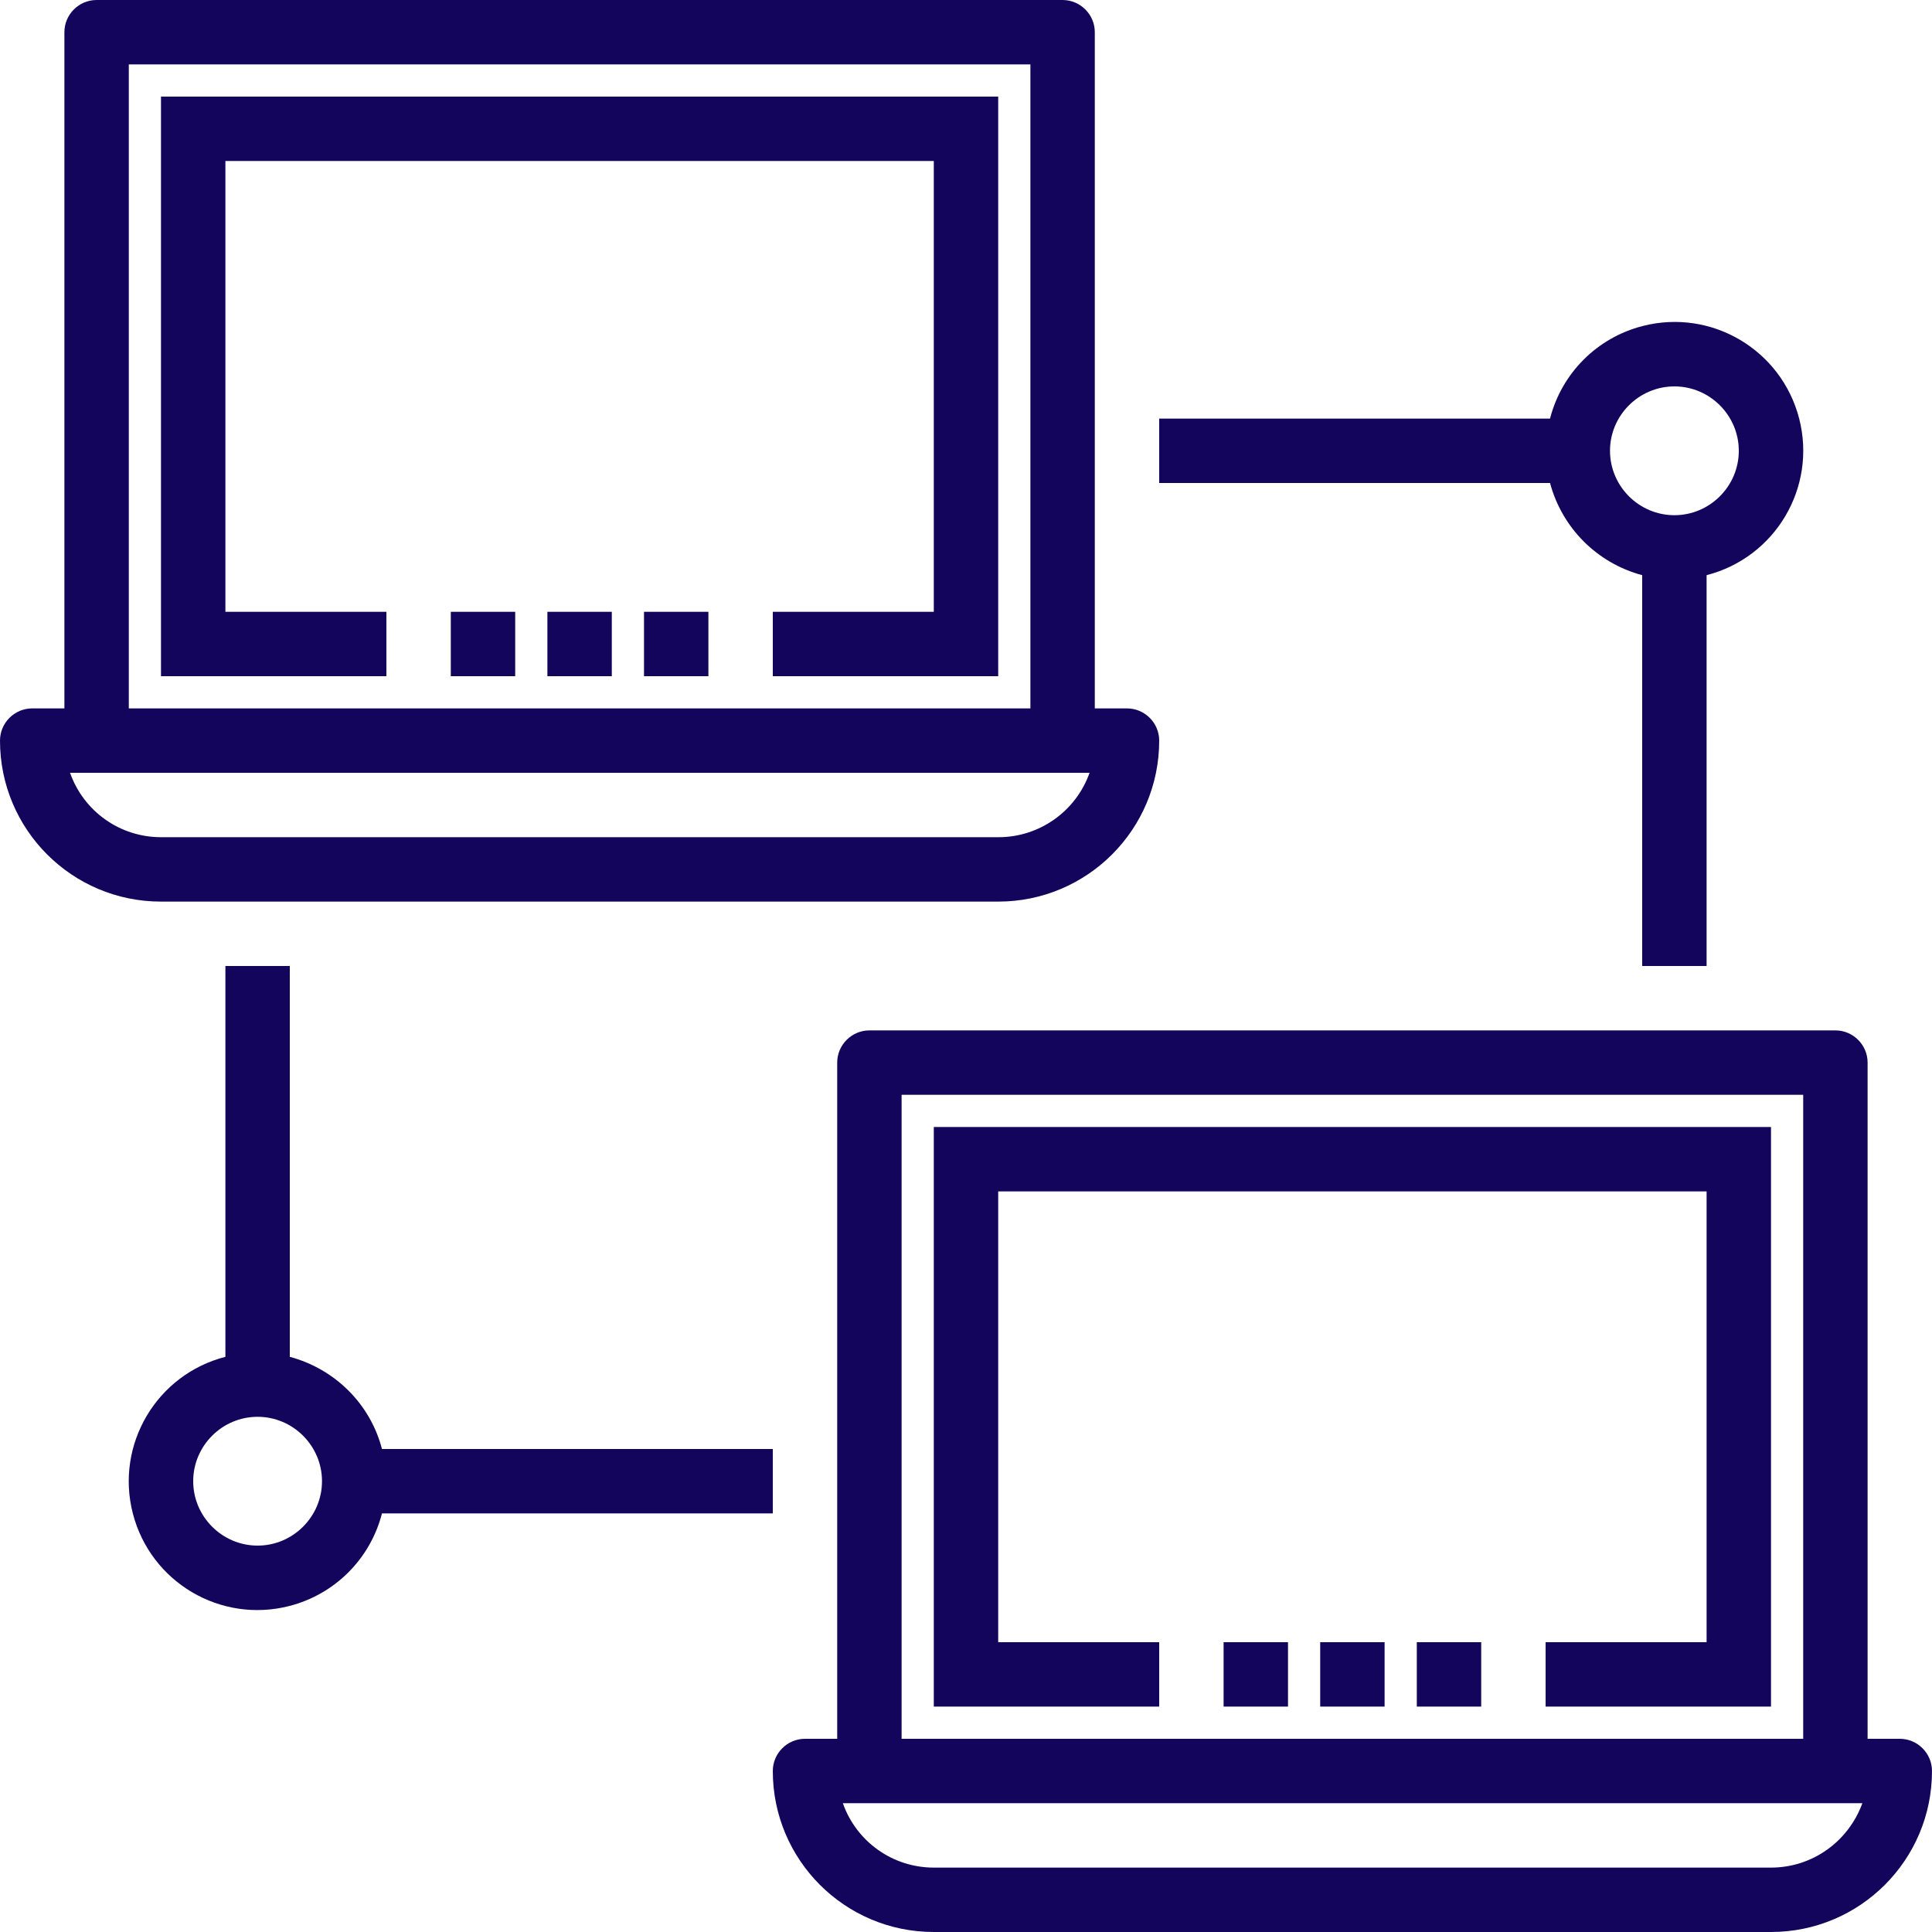
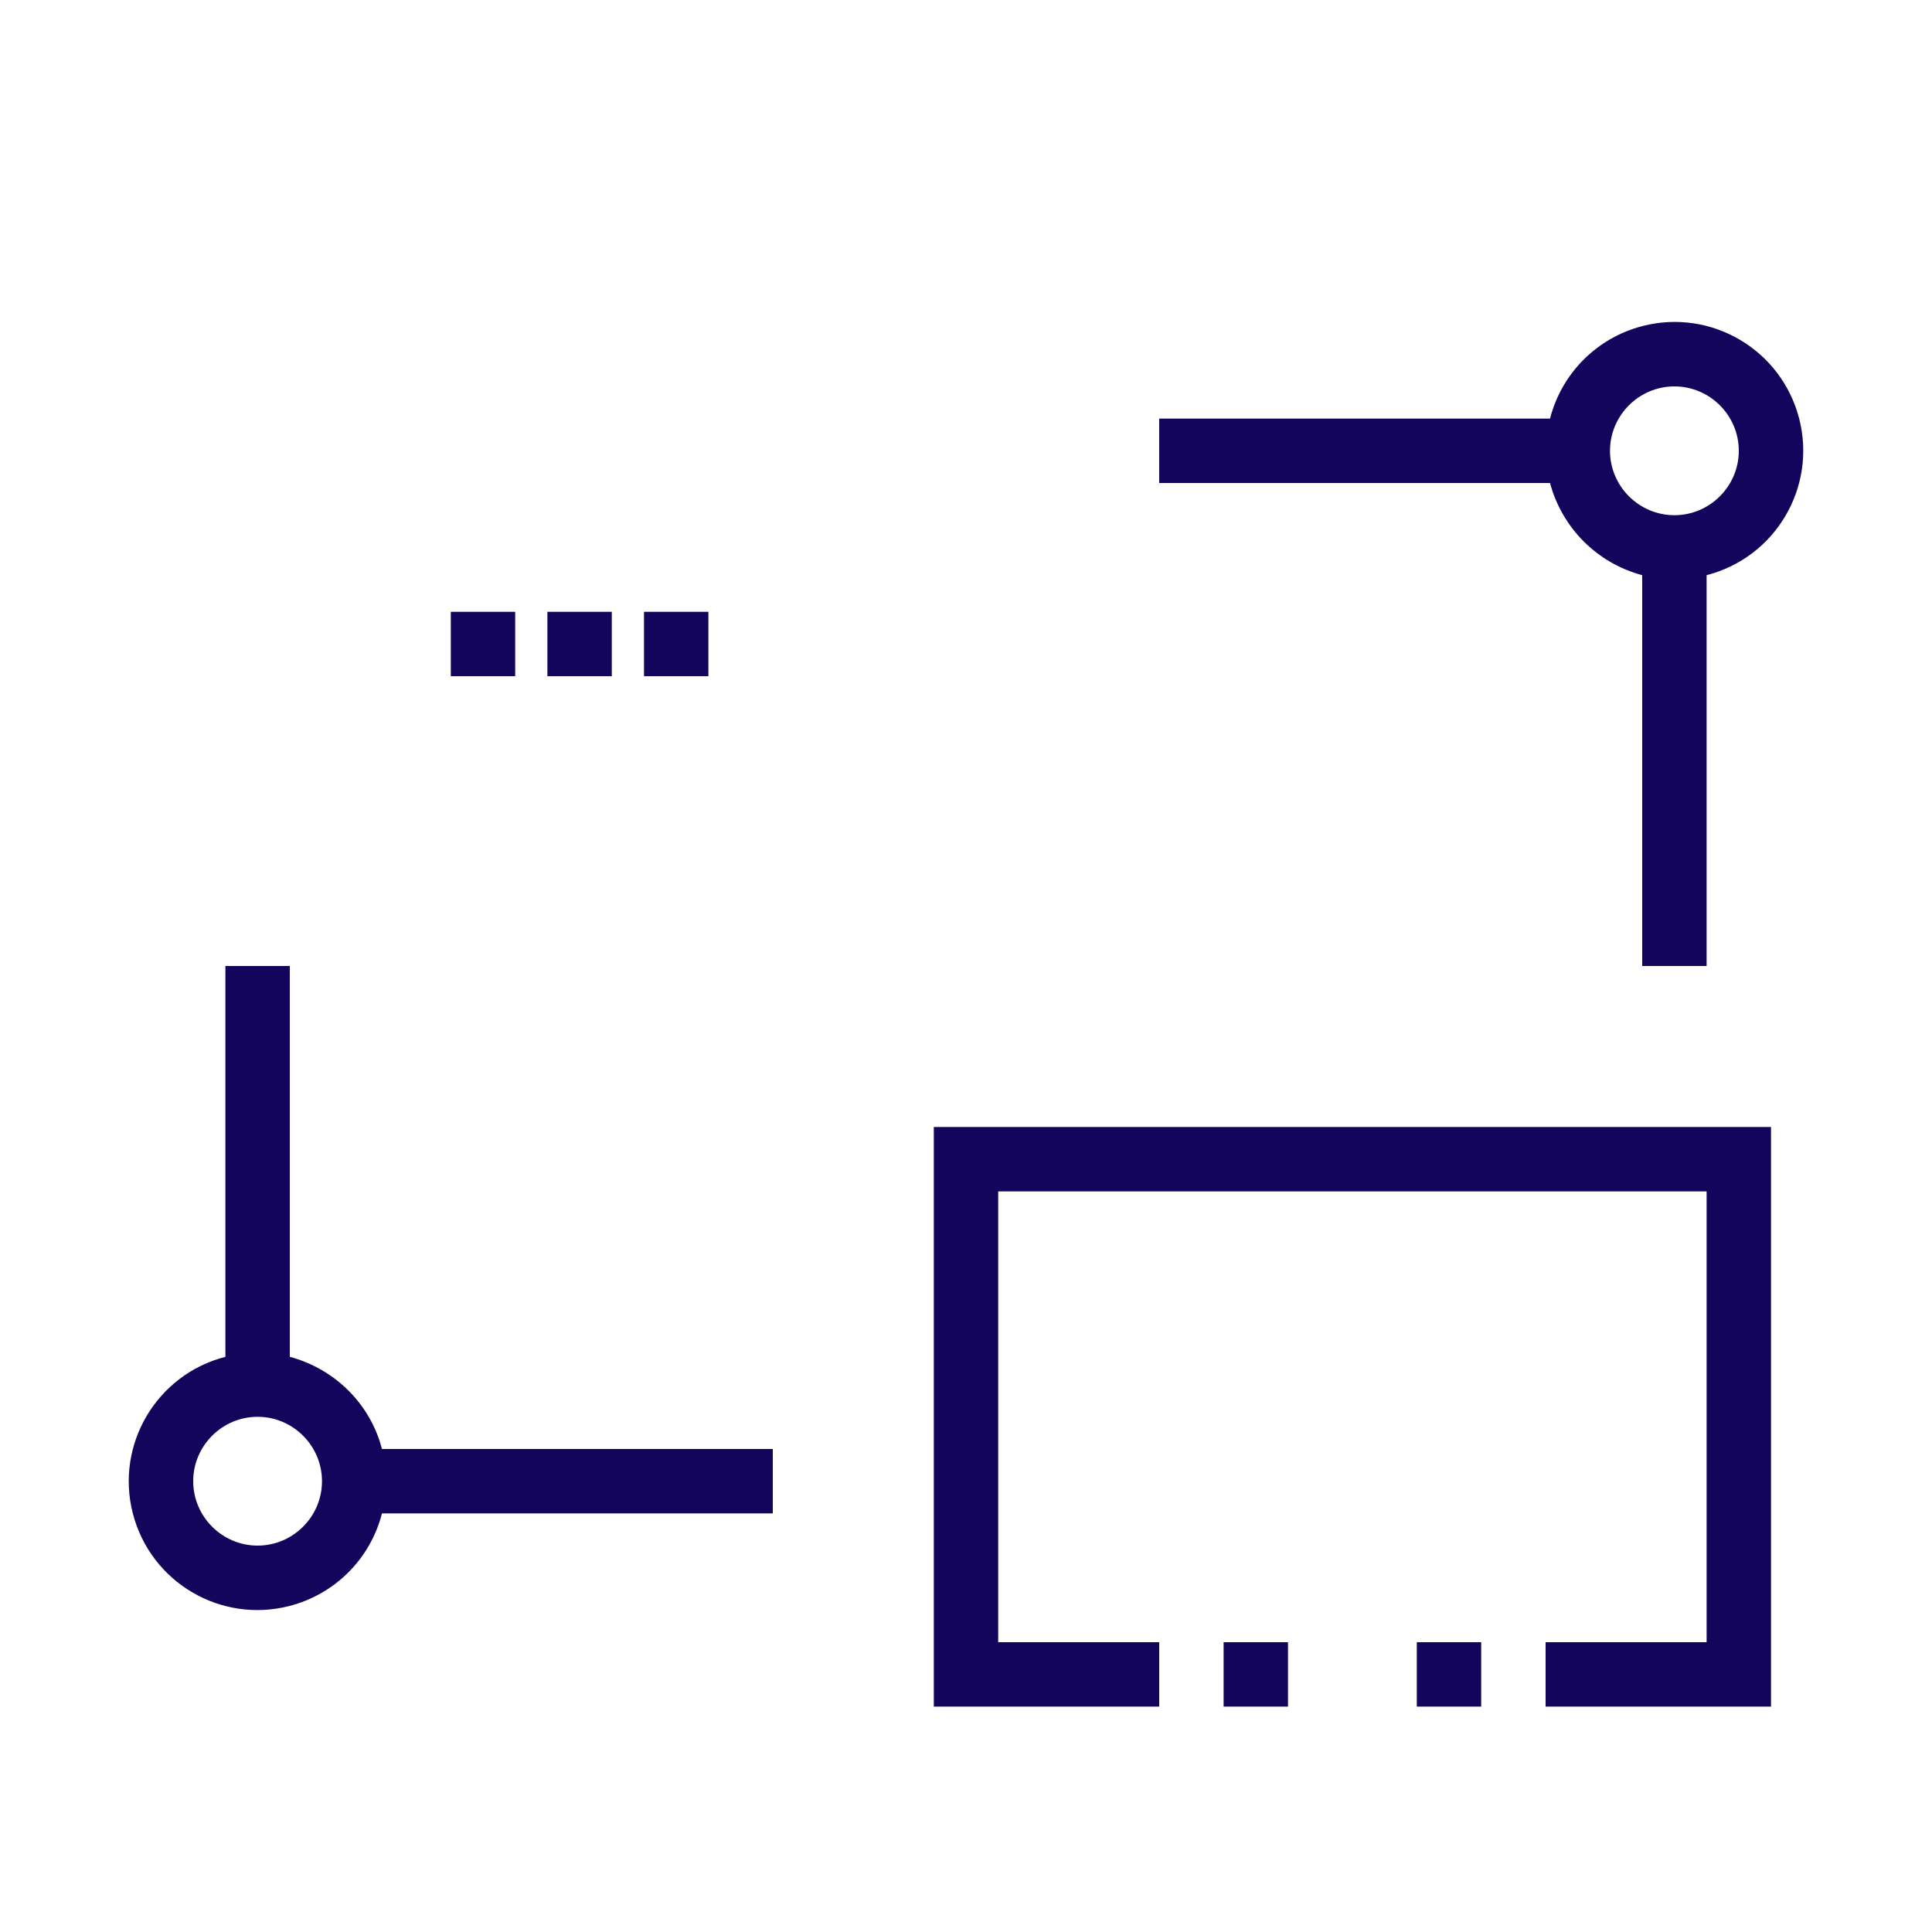
<svg xmlns="http://www.w3.org/2000/svg" version="1.1" id="Capa_1" x="0px" y="0px" viewBox="0 0 480 480" style="enable-background:new 0 0 480 480;" xml:space="preserve">
  <style type="text/css">
	.st0{fill:#14055C;}
</style>
  <g>
    <g>
      <g>
-         <path class="st0" d="M248,224c22.1,0,40-17.9,40-40c0-4.4-3.6-8-8-8h-8V8c0-4.4-3.6-8-8-8H24c-4.4,0-8,3.6-8,8v168H8     c-4.4,0-8,3.6-8,8c0,22.1,17.9,40,40,40H248z M32,16h224v160H32V16z M17.4,192h253.3c-3.4,9.6-12.5,16-22.6,16H40     C29.8,208,20.8,201.6,17.4,192z" />
-         <polygon class="st0" points="40,168 96,168 96,152 56,152 56,40 232,40 232,152 192,152 192,168 248,168 248,24 40,24    " />
        <rect x="112" y="152" class="st0" width="16" height="16" />
        <rect x="136" y="152" class="st0" width="16" height="16" />
        <rect x="160" y="152" class="st0" width="16" height="16" />
-         <path class="st0" d="M472,432h-8V264c0-4.4-3.6-8-8-8H216c-4.4,0-8,3.6-8,8v168h-8c-4.4,0-8,3.6-8,8c0,22.1,17.9,40,40,40h208     c22.1,0,40-17.9,40-40C480,435.6,476.4,432,472,432z M224,272h224v160H224V272z M440,464L440,464H232c-10.2,0-19.2-6.4-22.6-16     h253.3C459.2,457.6,450.2,464,440,464z" />
        <polygon class="st0" points="232,424 288,424 288,408 248,408 248,296 424,296 424,408 384,408 384,424 440,424 440,280 232,280         " />
        <rect x="304" y="408" class="st0" width="16" height="16" />
-         <rect x="328" y="408" class="st0" width="16" height="16" />
        <rect x="352" y="408" class="st0" width="16" height="16" />
        <path class="st0" d="M408,142.9V240h16v-97.1c17.1-4.4,27.4-21.8,23-38.9s-21.8-27.4-38.9-23c-11.3,2.9-20.1,11.7-23,23H288v16     h97.1C388.1,131.2,396.8,139.9,408,142.9z M416,96c8.8,0,16,7.2,16,16s-7.2,16-16,16s-16-7.2-16-16S407.2,96,416,96z" />
        <path class="st0" d="M192,360H94.9c-2.9-11.2-11.7-19.9-22.9-22.9V240H56v97.1c-17.1,4.4-27.4,21.8-23,38.9s21.8,27.4,38.9,23     c11.3-2.9,20.1-11.7,23-23H192V360z M64,384c-8.8,0-16-7.2-16-16s7.2-16,16-16s16,7.2,16,16S72.8,384,64,384z" />
      </g>
    </g>
  </g>
</svg>